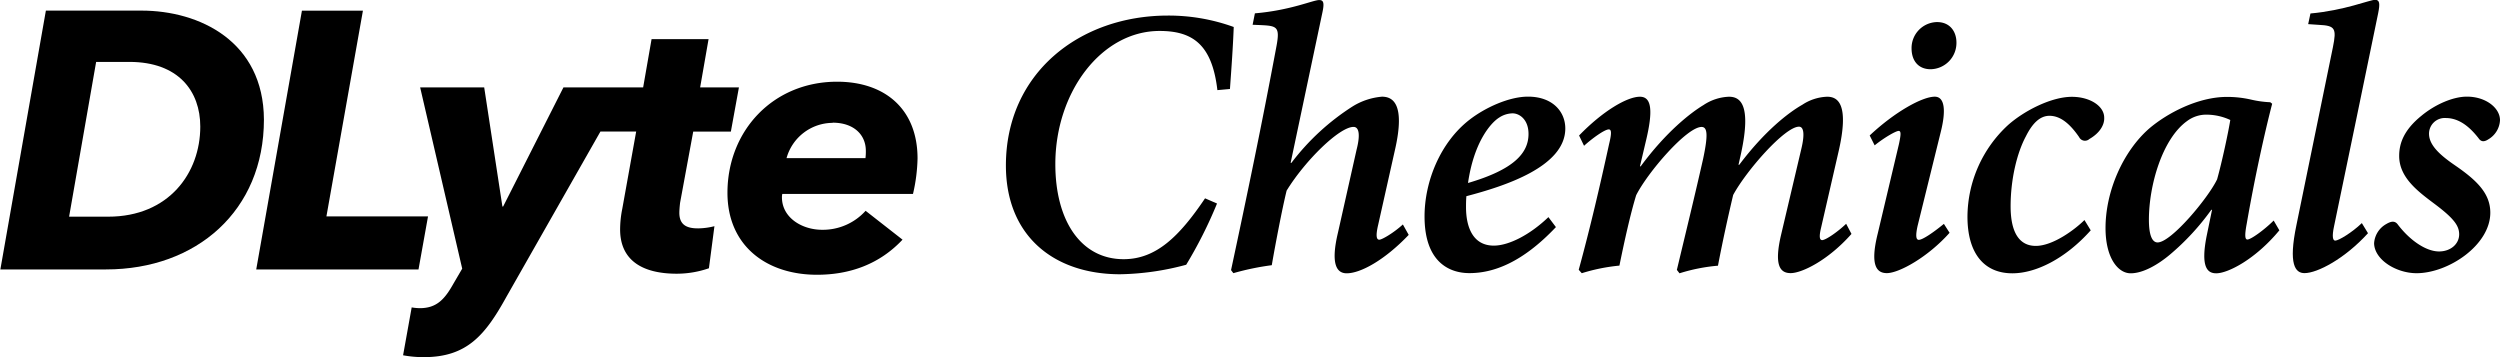
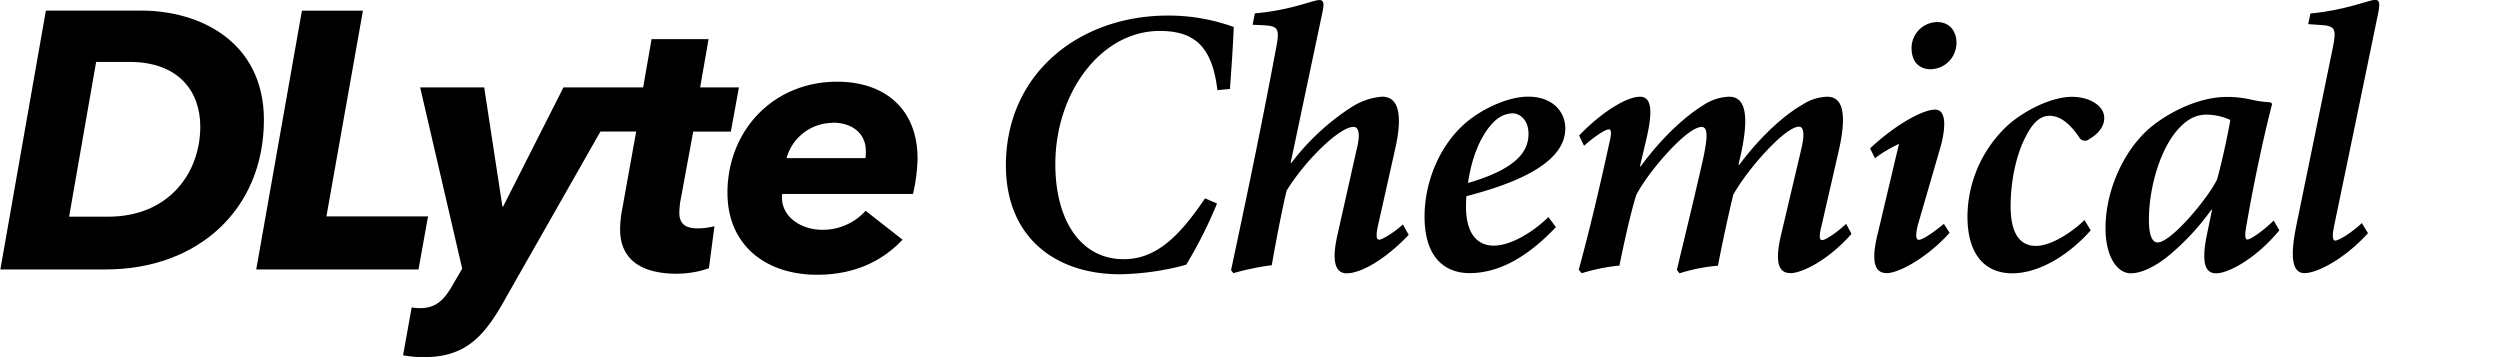
<svg xmlns="http://www.w3.org/2000/svg" id="Capa_1" data-name="Capa 1" viewBox="0 0 549.21 78.48">
  <path d="M177.42,260.73h-21l-10,56.86h23.21c19.91,0,34.69-12.93,34.69-32.93C204.24,267.48,190.18,260.73,177.42,260.73ZM170.11,306h-8.59l5.94-34h7.31c10.76,0,15.57,6.42,15.57,14.21C190.34,296.39,183.44,306,170.11,306Z" transform="translate(-146.34 -258.4)" />
  <path d="M295.58,305.14c0-.56.08-1.45.16-2.17l2.89-15.66h8.27l1.77-9.71h-8.52L302,267H289.48l-1.85,10.6h-6.35v0H270.12l-13.25,26.17h-.16l-4-26.17H238.64l9.24,39.82-1.93,3.3c-1.93,3.45-3.7,5.38-7.39,5.38a11,11,0,0,1-1.78-.17l-.53,2.95h0l-1.36,7.57a24.74,24.74,0,0,0,4.55.41c9.48,0,13.49-4.82,18.15-13.25l20.66-36.32h7.85l-3.05,16.95a23.38,23.38,0,0,0-.48,4.57c0,6.67,4.74,9.72,12.44,9.72a21.59,21.59,0,0,0,7.07-1.2l1.21-9.24a15.15,15.15,0,0,1-3.54.48C297.18,308.59,295.58,307.79,295.58,305.14Z" transform="translate(-146.34 -258.4)" />
  <path d="M346.91,301a37.37,37.37,0,0,0,1-7.78c0-10.84-7.15-16.87-17.67-16.87-14.05,0-24.09,10.76-24.09,24.41,0,11.65,8.59,18,19.67,18,7.23,0,13.74-2.33,18.79-7.71l-8.11-6.34a12.63,12.63,0,0,1-9.55,4.17c-4.42,0-8.83-2.65-8.83-7.14a2.86,2.86,0,0,1,.08-.73Zm-17.66-15.65c4.65,0,7.3,2.65,7.3,6.18a11.47,11.47,0,0,1-.08,1.61H319.13A10.57,10.57,0,0,1,329.25,285.39Z" transform="translate(-146.34 -258.4)" />
  <polygon points="94.03 47.54 71.71 47.54 79.73 2.34 66.33 2.34 56.29 59.19 91.94 59.19 94.03 47.54" />
  <path d="M413.7,303.11a97,97,0,0,1-6.77,13.45,58.94,58.94,0,0,1-14.54,2.09c-14.46,0-25.07-8.35-25.07-23.9,0-20.22,16.12-32.93,35.6-32.93a42,42,0,0,1,14.45,2.51c-.16,4.35-.5,9-.83,13.62l-2.76.25c-1.17-10.11-5.52-13-12.7-13-12.79,0-22.9,13.45-22.9,29.25,0,12.53,5.68,20.89,15,20.89,7.11,0,12.2-4.93,17.89-13.37Z" transform="translate(-146.34 -258.4)" />
  <path d="M455.81,310c-5.35,5.6-10.61,8.44-13.62,8.44-2.34,0-3.51-2.25-1.92-8.94l4.09-18.22c.92-3.59.42-5-.67-5-3.09,0-10.61,7.35-14.7,14-1,4.09-2.51,12-3.26,16.38a57.74,57.74,0,0,0-8.44,1.75l-.51-.67c3.43-16,6.77-32,10-49.3.75-4.1.09-4.35-3.34-4.52l-1.92-.08.5-2.51c7.85-.66,12.79-2.92,14.12-2.92,1,0,1.17.67.67,2.92l-6.94,32.85h.17a51.86,51.86,0,0,1,13.54-12.46,14.56,14.56,0,0,1,6.35-2.08c2.17,0,5.27,1.25,2.84,11.78l-3.67,16.38c-.59,2.51-.34,3.26.25,3.26s3.17-1.51,5.18-3.35Z" transform="translate(-146.34 -258.4)" />
  <path d="M488.15,308.29c-7.44,7.86-13.79,10.11-19,10.11-4.51,0-9.86-2.51-9.86-12.45,0-7.77,3.51-16.3,9.86-21.23,3.43-2.67,8.69-5.09,12.87-5.09,5.35,0,8.19,3.25,8.19,7,0,8.44-13.46,12.7-21.73,14.87-.08,1-.08,1.76-.08,2.42,0,4.35,1.5,8.44,6.1,8.44,3.34,0,8-2.42,12-6.26ZM475.7,284.22c-2,1.25-5.6,5.6-6.86,14.38,10-2.93,13.29-6.52,13.29-10.78,0-3.18-2-4.52-3.51-4.52A5.49,5.49,0,0,0,475.7,284.22Z" transform="translate(-146.34 -258.4)" />
  <path d="M553.08,309.79c-5.1,5.77-10.87,8.61-13.37,8.61s-3.6-2-2.09-8.44l4.43-18.8c.83-3.43.5-4.93-.5-4.93-3.1,0-11.54,9.61-14.46,15-1.09,4.59-2.34,10.28-3.34,15.54a38.89,38.89,0,0,0-8.45,1.67l-.58-.75c2-8.36,4-16.55,5.77-24.4,1.08-5.1,1-7-.34-7-3.26,0-11.86,10-14.37,15-1.26,4.09-2.59,10.11-3.68,15.46a40.34,40.34,0,0,0-8.27,1.67l-.67-.75c2.51-9.19,4.6-18.14,6.68-27.66.59-2.43.51-3.18-.08-3.18-.92,0-3.68,2-5.43,3.6l-1.09-2.26c5.18-5.35,10.53-8.52,13.37-8.52,2.59,0,2.93,3.09,1.26,9.94l-1.26,5.35h.17c5.6-7.61,11-11.78,13.79-13.46a10.78,10.78,0,0,1,5.6-1.83c2.34,0,5,1.5,2.67,12.36l-.58,2.59h.17c5.59-7.43,10.78-11.44,13.87-13.2a10.53,10.53,0,0,1,5.43-1.75c2.09,0,5.1,1.17,2.42,12.45l-3.76,16.38c-.5,2.09-.25,2.67.25,2.67.76,0,3.35-1.75,5.27-3.59Z" transform="translate(-146.34 -258.4)" />
-   <path d="M574.63,309.54c-4.76,5.35-11.11,8.86-13.78,8.86-2.18,0-3.77-1.59-2-8.69L563.52,290c.42-2,.5-2.84-.08-2.84s-3.1,1.42-5.27,3.17l-1.09-2.17c5.52-5.18,11.54-8.52,14.3-8.52,2.17,0,2.5,3,1.33,7.68L567.61,308c-.5,2.25-.33,3.09.26,3.09.83,0,3.17-1.59,5.51-3.51Zm1.51-41.78a5.78,5.78,0,0,1-5.68,5.85c-2.59,0-4.18-1.76-4.18-4.6a5.7,5.7,0,0,1,5.6-5.76C574.72,263.25,576.14,265.33,576.14,267.76Z" transform="translate(-146.34 -258.4)" />
+   <path d="M574.63,309.54c-4.76,5.35-11.11,8.86-13.78,8.86-2.18,0-3.77-1.59-2-8.69L563.52,290s-3.1,1.42-5.27,3.17l-1.09-2.17c5.52-5.18,11.54-8.52,14.3-8.52,2.17,0,2.5,3,1.33,7.68L567.61,308c-.5,2.25-.33,3.09.26,3.09.83,0,3.17-1.59,5.51-3.51Zm1.51-41.78a5.78,5.78,0,0,1-5.68,5.85c-2.59,0-4.18-1.76-4.18-4.6a5.7,5.7,0,0,1,5.6-5.76C574.72,263.25,576.14,265.33,576.14,267.76Z" transform="translate(-146.34 -258.4)" />
  <path d="M605.64,309c-5.52,6.18-12,9.44-17.22,9.44-6.18,0-9.86-4.34-9.86-12.45a27.56,27.56,0,0,1,8.94-20.14c3.6-3.18,9.53-6.18,14-6.18,3.93,0,7.1,2,7.1,4.59.08,1.51-.92,3.34-3.26,4.68a1.43,1.43,0,0,1-2.25-.42c-2.18-3.17-4.27-4.68-6.52-4.68-2.09,0-3.76,1.67-5.18,4.52-1.93,3.59-3.35,9.36-3.35,15.37s2.09,8.69,5.52,8.69c3.84,0,8.69-3.67,10.7-5.68Z" transform="translate(-146.34 -258.4)" />
  <path d="M647.08,309c-5.26,6.35-11.28,9.44-13.87,9.44-1.84,0-3.51-1.17-2.09-8.27l1.17-5.68h-.16a53.81,53.81,0,0,1-9.11,9.86c-2.59,2.17-5.85,4.09-8.61,4.09s-5.52-3.34-5.52-9.94c0-8.11,3.85-16.8,9.53-21.81,4-3.43,10.78-7,17.13-7a23.54,23.54,0,0,1,5.27.58,22.8,22.8,0,0,0,4.26.59l.42.33c-1.67,6.43-3.85,16.3-5.6,26.41-.5,2.67-.34,3.42.16,3.42.76,0,3.68-2.09,5.77-4.17Zm-13.7-11.12c1.09-3.84,2.51-10.53,2.92-13.12a12.45,12.45,0,0,0-5.09-1.17,7,7,0,0,0-4.43,1.42c-5.44,3.93-8.36,14.13-8.36,21.65,0,3.51.75,5,1.92,5C623.35,311.63,631.46,301.86,633.38,297.84Z" transform="translate(-146.34 -258.4)" />
  <path d="M666.55,309.63c-5.09,5.6-11.11,8.77-13.95,8.77-2,0-3.6-1.84-1.76-10.61,2.68-13,5.35-26,8-39,.84-4.17.51-4.76-3.09-4.93l-2.34-.16.5-2.34c7.53-.67,13-3,14.21-3,1,0,1.09.83.67,2.92-3.18,15.55-6.44,31.09-9.69,46.8-.51,2.34-.26,3.18.25,3.18.75,0,3.67-1.76,5.85-3.85Z" transform="translate(-146.34 -258.4)" />
-   <path d="M667.89,311.88a5.22,5.22,0,0,1,2.67-4.26c1.26-.75,2-.67,2.59.17,2.76,3.59,6.27,5.85,9,5.85,2.59,0,4.43-1.67,4.43-3.76,0-1.84-1.09-3.43-5.18-6.52-3.68-2.76-8-5.85-8-10.7,0-2.84,1.09-5.76,4.93-8.86,2.93-2.42,6.86-4.17,9.95-4.17,4.18,0,7.27,2.5,7.27,5.18A5.15,5.15,0,0,1,693,289c-1,.67-1.67.51-2.17-.25-1.76-2.25-4.1-4.42-7.19-4.42a3.45,3.45,0,0,0-3.68,3.59c.09,2.51,2.59,4.68,5.77,6.85,4.85,3.34,7.69,6.19,7.69,10.36,0,7.11-9.2,13.29-16.22,13.29C672.74,318.4,668,315.48,667.89,311.88Z" transform="translate(-146.34 -258.4)" />
</svg>